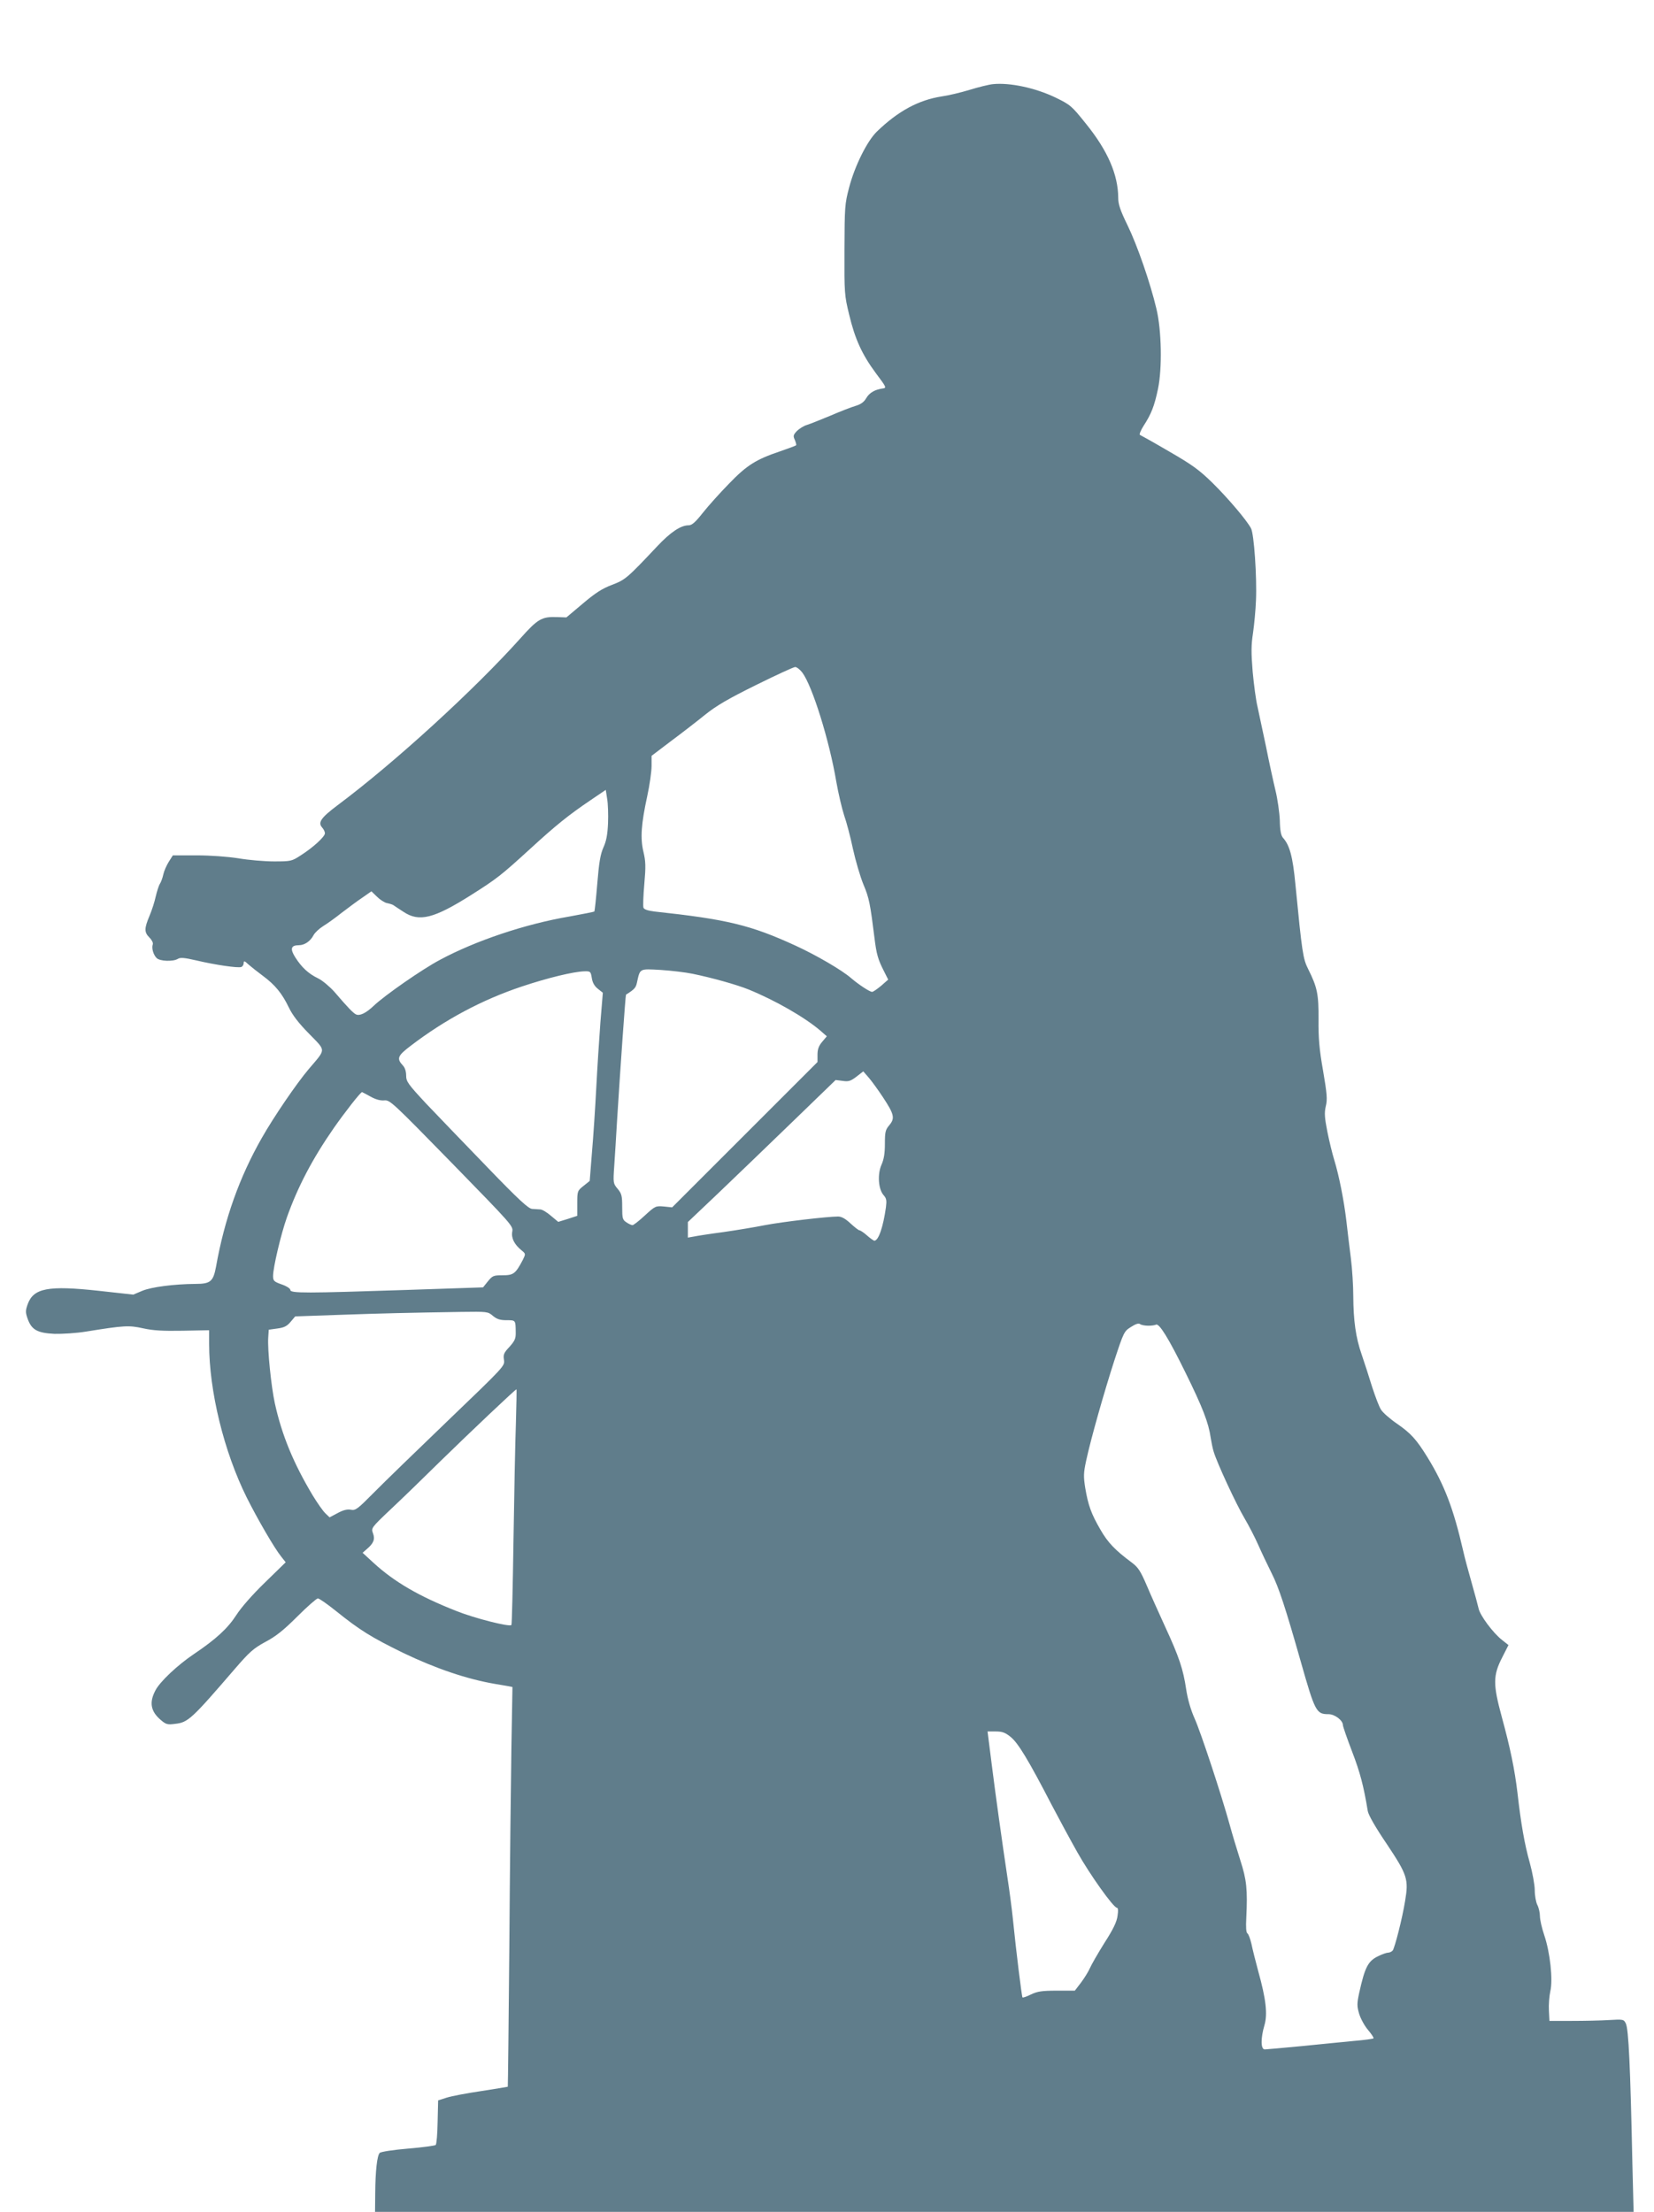
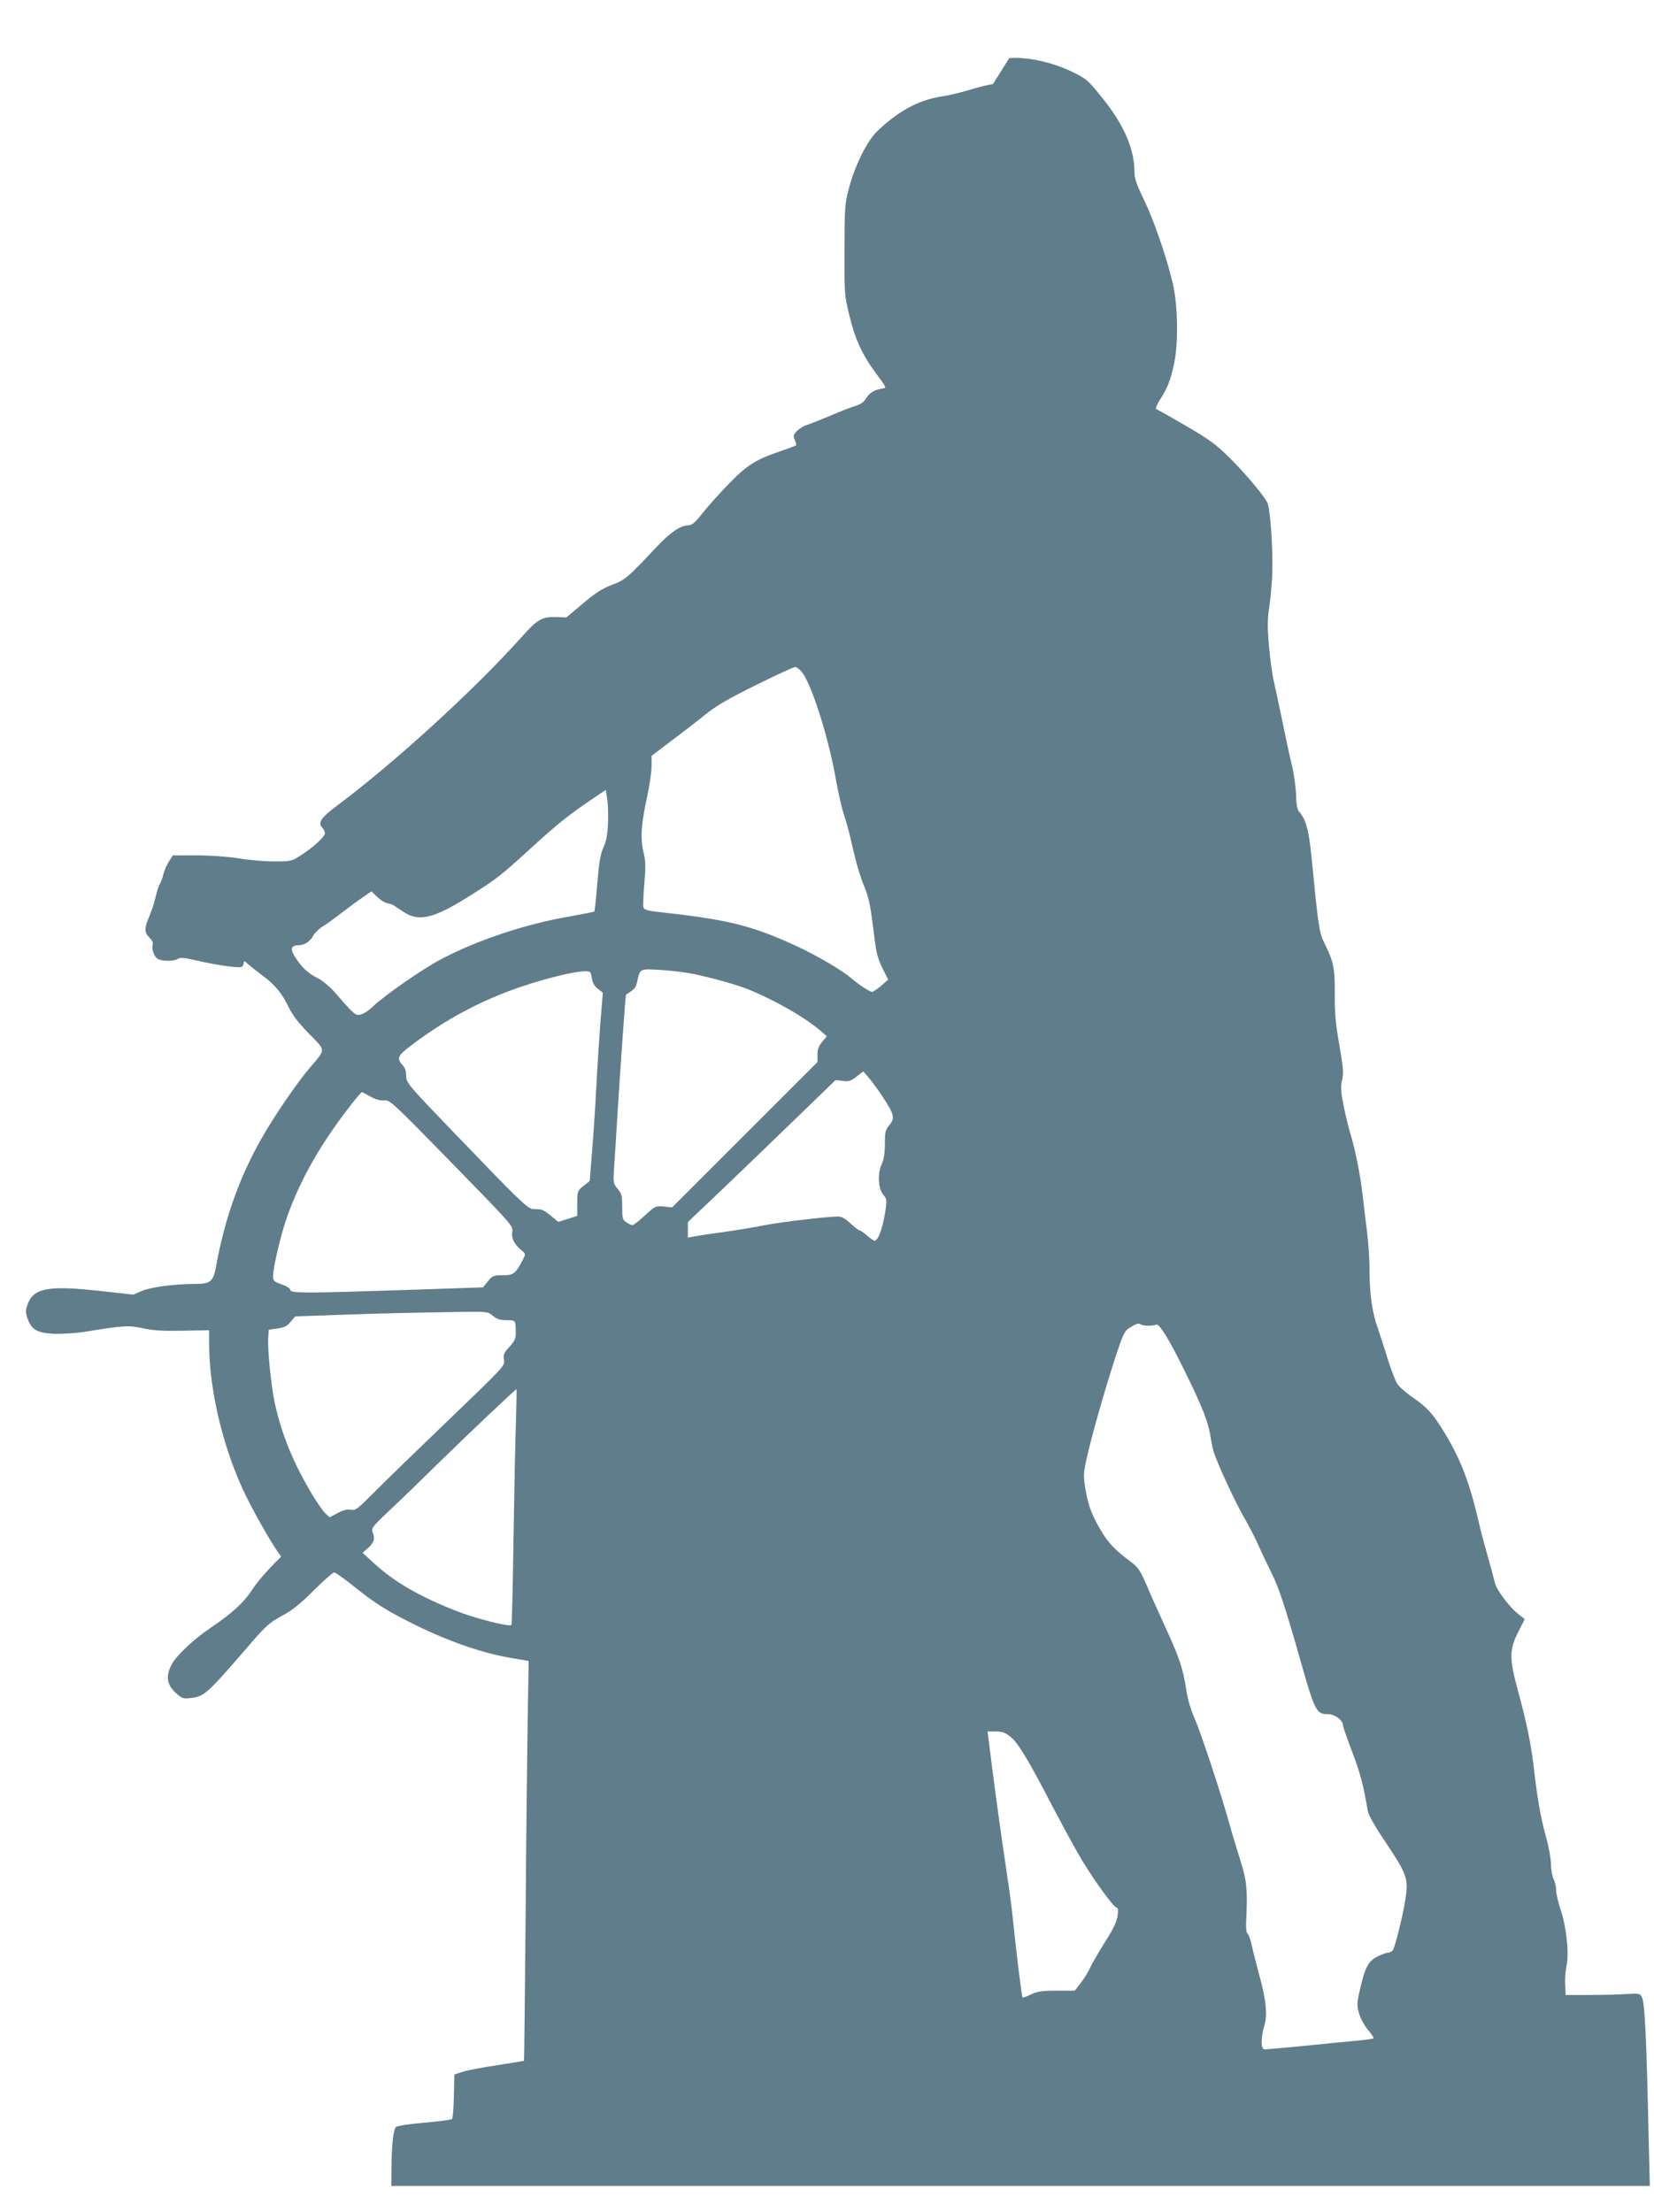
<svg xmlns="http://www.w3.org/2000/svg" version="1.0" width="957pt" height="1280pt" viewBox="0 0 957 1280" preserveAspectRatio="xMidYMid meet">
  <g transform="translate(0,1280) scale(0.1,-0.1)" fill="#607d8b" stroke="none">
-     <path d="M5745 12313 c-22 -2 -83 -17 -135 -33 -52 -16 -125 -33 -161 -38 -135 -21 -253 -85 -376 -204 -56 -55 -127 -197 -160 -323 -25 -95 -26 -112 -27 -360 -1 -251 0 -264 27 -375 34 -143 75 -232 155 -340 60 -80 63 -85 40 -88 -45 -6 -77 -24 -96 -56 -13 -23 -32 -36 -62 -45 -24 -7 -89 -32 -144 -56 -56 -23 -117 -48 -137 -54 -20 -6 -46 -23 -59 -36 -20 -22 -22 -28 -11 -51 6 -15 10 -29 7 -31 -3 -3 -44 -18 -93 -35 -139 -47 -192 -80 -295 -187 -52 -53 -120 -129 -151 -168 -44 -56 -64 -73 -83 -73 -45 0 -104 -39 -182 -122 -175 -186 -184 -193 -262 -223 -56 -21 -96 -47 -168 -108 l-95 -80 -54 2 c-88 3 -111 -10 -211 -122 -266 -297 -728 -720 -1059 -967 -97 -73 -115 -100 -89 -129 9 -10 16 -25 16 -33 0 -20 -69 -83 -140 -128 -52 -34 -57 -35 -155 -35 -55 0 -148 8 -206 18 -65 10 -160 17 -243 17 l-136 0 -24 -38 c-13 -21 -27 -53 -31 -72 -4 -19 -13 -44 -20 -55 -7 -11 -17 -44 -24 -73 -6 -29 -22 -79 -36 -112 -31 -74 -31 -95 0 -126 14 -14 22 -31 19 -39 -8 -21 3 -60 22 -79 18 -19 95 -22 123 -5 14 9 38 7 107 -9 110 -26 241 -45 260 -38 8 3 14 13 14 23 0 14 5 13 27 -8 16 -14 54 -44 85 -67 70 -52 110 -101 149 -182 21 -44 56 -90 117 -152 100 -103 100 -85 -1 -204 -72 -85 -204 -279 -272 -399 -130 -228 -216 -470 -265 -745 -16 -86 -32 -100 -119 -100 -126 -1 -255 -18 -308 -40 l-52 -22 -199 22 c-294 32 -378 16 -412 -78 -13 -37 -13 -47 0 -84 23 -64 56 -82 155 -87 47 -1 127 4 182 13 222 36 249 37 331 19 59 -13 113 -16 230 -14 l152 3 0 -78 c0 -276 86 -625 217 -889 63 -126 161 -295 200 -343 l26 -33 -120 -117 c-74 -72 -138 -145 -166 -189 -49 -76 -117 -139 -245 -225 -95 -64 -198 -161 -223 -211 -37 -70 -27 -122 33 -172 28 -24 38 -27 81 -21 75 8 96 28 344 316 87 101 109 120 178 158 61 32 106 68 185 147 58 58 112 105 119 105 8 0 55 -33 105 -73 138 -111 204 -152 390 -243 188 -90 367 -151 531 -179 55 -9 100 -17 100 -18 0 -1 -3 -157 -6 -347 -3 -190 -9 -709 -12 -1154 -4 -445 -8 -810 -9 -812 -2 -1 -70 -12 -153 -25 -82 -12 -172 -29 -200 -38 l-50 -16 -3 -125 c-1 -68 -6 -128 -11 -133 -4 -4 -76 -14 -160 -21 -84 -7 -157 -18 -164 -25 -15 -15 -25 -104 -26 -233 l-1 -108 3641 0 3641 0 -7 277 c-12 570 -22 779 -38 813 -12 24 -14 25 -97 20 -47 -3 -143 -5 -215 -5 l-130 0 -3 60 c-2 33 2 83 8 111 16 67 -1 225 -35 325 -14 41 -25 90 -25 110 0 20 -7 50 -15 65 -8 16 -15 54 -15 85 0 31 -13 102 -29 160 -30 106 -51 227 -71 404 -16 135 -42 261 -91 440 -51 188 -51 239 3 344 l36 71 -38 30 c-52 41 -127 142 -135 182 -4 18 -22 85 -40 148 -18 63 -41 148 -50 189 -55 239 -107 377 -206 538 -63 102 -95 138 -176 194 -41 28 -83 65 -93 82 -11 17 -33 76 -51 131 -17 56 -44 139 -60 186 -35 100 -48 197 -49 339 0 58 -6 157 -14 220 -8 64 -20 161 -26 216 -14 119 -43 264 -70 352 -11 35 -29 109 -40 164 -16 82 -18 108 -9 147 10 40 7 72 -16 207 -22 125 -27 189 -26 295 1 146 -7 186 -60 292 -30 60 -35 92 -74 492 -15 158 -33 225 -72 268 -11 13 -17 41 -18 100 -2 46 -13 124 -25 173 -12 50 -37 164 -55 255 -19 91 -41 194 -49 230 -9 36 -21 127 -28 202 -9 112 -9 154 2 225 7 49 15 133 17 188 6 134 -11 387 -29 418 -25 47 -131 172 -222 262 -78 76 -116 104 -251 182 -87 51 -164 94 -169 96 -6 2 4 26 21 53 44 68 62 113 83 213 25 119 21 340 -9 464 -36 152 -111 368 -167 483 -43 88 -54 122 -54 160 -1 133 -60 271 -186 427 -84 105 -90 110 -178 153 -115 55 -262 87 -361 77z m-1103 -3405 c58 -77 157 -394 197 -633 12 -67 32 -153 45 -193 14 -39 37 -127 51 -194 15 -68 42 -161 61 -207 33 -78 39 -111 64 -311 11 -90 20 -123 54 -189 l25 -50 -41 -36 c-23 -19 -46 -35 -52 -35 -14 0 -79 43 -122 80 -54 47 -204 134 -322 188 -259 119 -397 152 -815 197 -39 5 -60 12 -64 22 -3 9 -1 70 5 137 9 101 8 132 -5 186 -19 80 -13 162 22 323 14 64 25 143 25 175 l0 58 112 85 c62 46 151 115 198 153 65 52 133 92 295 172 115 57 217 104 226 104 9 0 28 -15 41 -32z m-1124 -873 c-3 -66 -10 -103 -27 -140 -17 -39 -25 -84 -35 -207 -7 -87 -15 -160 -17 -163 -3 -2 -68 -15 -145 -29 -254 -43 -543 -140 -749 -251 -102 -54 -316 -203 -381 -264 -46 -44 -83 -62 -105 -51 -18 10 -46 39 -124 130 -27 30 -68 65 -94 78 -56 27 -95 63 -132 121 -32 50 -26 71 20 71 33 0 67 23 85 58 8 15 33 38 55 52 23 14 71 48 107 77 37 28 90 68 120 88 l53 37 32 -31 c17 -17 43 -34 57 -37 15 -3 32 -8 38 -12 6 -4 32 -22 59 -39 90 -60 175 -39 390 97 150 95 172 112 344 269 147 135 222 195 346 279 l90 61 8 -52 c5 -28 7 -92 5 -142z m488 -870 c117 -24 258 -64 325 -91 154 -63 322 -159 414 -237 l39 -34 -27 -32 c-20 -24 -27 -43 -27 -75 l0 -42 -420 -420 -421 -421 -48 5 c-47 4 -50 3 -110 -52 -33 -31 -66 -56 -71 -56 -6 0 -22 7 -35 16 -23 15 -25 23 -25 89 0 65 -3 77 -26 105 -26 31 -27 33 -20 133 4 56 11 172 16 257 18 292 49 732 52 734 48 30 57 40 63 68 19 85 12 82 138 75 62 -4 144 -14 183 -22z m-582 -24 c4 -27 15 -47 35 -63 l29 -23 -14 -170 c-7 -93 -18 -264 -24 -380 -6 -115 -17 -284 -25 -375 l-13 -164 -36 -29 c-35 -28 -36 -30 -36 -101 l0 -72 -55 -18 -55 -17 -42 35 c-23 20 -51 37 -62 37 -12 1 -33 2 -47 3 -21 1 -78 53 -260 242 -129 133 -287 298 -352 366 -107 115 -117 129 -117 164 0 23 -7 46 -19 58 -37 40 -31 56 44 113 200 153 414 267 644 344 153 51 299 86 362 88 35 1 37 -1 43 -38z m1685 -691 c65 -99 70 -121 37 -161 -23 -27 -26 -39 -26 -109 0 -56 -6 -90 -20 -121 -24 -55 -18 -142 13 -176 16 -18 18 -30 13 -70 -16 -114 -43 -193 -67 -193 -4 0 -24 14 -42 30 -19 17 -39 30 -44 30 -5 0 -28 18 -52 40 -30 28 -52 40 -72 40 -61 0 -325 -31 -423 -50 -55 -11 -163 -29 -240 -40 -76 -10 -153 -22 -172 -26 l-34 -6 0 45 0 45 177 168 c97 93 290 278 428 412 l250 242 40 -5 c34 -5 46 -2 80 24 l40 31 33 -38 c17 -20 54 -71 81 -112z m-2965 4 c30 -17 57 -24 80 -22 32 3 47 -11 390 -362 347 -356 356 -365 350 -397 -7 -37 11 -74 54 -109 24 -20 24 -20 7 -55 -42 -80 -54 -89 -116 -89 -53 0 -59 -2 -86 -35 l-28 -35 -445 -15 c-578 -19 -670 -20 -670 0 0 8 -21 22 -50 32 -45 16 -50 21 -50 49 0 48 45 240 80 339 63 177 147 338 272 518 63 90 154 207 163 207 1 0 23 -12 49 -26z m708 -1269 c23 -19 41 -25 79 -25 53 0 52 1 53 -69 1 -37 -5 -50 -36 -85 -33 -35 -37 -45 -32 -76 5 -35 4 -36 -323 -350 -180 -173 -374 -361 -431 -419 -93 -94 -105 -103 -131 -98 -21 4 -44 -1 -77 -19 l-47 -25 -24 23 c-14 13 -46 59 -73 103 -112 187 -179 349 -220 535 -21 97 -43 313 -38 380 l3 45 50 7 c39 5 56 14 76 38 l27 32 258 9 c254 9 395 12 703 17 150 2 154 2 183 -23z m3792 -57 c19 0 39 3 44 6 18 11 73 -77 172 -279 98 -199 133 -289 145 -375 4 -25 11 -61 17 -80 19 -65 130 -304 178 -385 26 -44 62 -114 80 -155 18 -41 53 -115 78 -165 41 -81 79 -197 168 -510 83 -292 90 -305 161 -305 36 0 83 -36 83 -63 0 -8 24 -77 53 -153 47 -122 67 -200 91 -345 4 -23 45 -95 111 -192 118 -177 126 -203 105 -327 -16 -101 -60 -272 -72 -288 -6 -6 -17 -12 -26 -12 -9 0 -35 -9 -59 -21 -58 -28 -76 -64 -109 -213 -13 -61 -13 -75 0 -120 9 -29 32 -71 52 -94 20 -24 34 -45 31 -48 -3 -3 -54 -10 -114 -15 -59 -6 -196 -19 -303 -30 -107 -10 -203 -19 -212 -19 -24 0 -24 65 -2 140 19 64 9 152 -36 313 -15 56 -33 127 -39 157 -7 30 -17 57 -23 61 -8 5 -10 35 -7 91 8 164 2 220 -35 334 -19 60 -47 152 -61 204 -49 177 -167 535 -203 615 -23 52 -40 111 -49 170 -17 115 -41 187 -121 360 -35 77 -84 185 -107 240 -36 84 -50 105 -86 132 -98 73 -139 116 -182 191 -53 91 -71 141 -88 242 -10 65 -10 85 5 155 28 130 104 397 163 580 55 167 57 171 97 196 28 18 45 23 53 16 7 -5 28 -9 47 -9z m-3659 -565 c-4 -109 -10 -415 -14 -680 -4 -266 -9 -485 -12 -487 -12 -12 -213 39 -318 81 -216 85 -359 168 -480 279 l-63 58 25 22 c39 33 48 57 35 91 -11 30 -10 32 103 139 63 59 191 183 284 275 176 172 437 419 443 419 2 0 0 -89 -3 -197z m2863 -1815 c43 -35 103 -134 237 -393 43 -82 110 -206 149 -275 73 -130 209 -320 228 -320 7 0 9 -16 4 -47 -4 -34 -25 -78 -76 -157 -38 -61 -76 -127 -84 -146 -8 -19 -31 -56 -51 -83 l-36 -47 -104 0 c-87 0 -112 -4 -150 -22 -24 -12 -46 -20 -49 -17 -4 4 -37 269 -56 459 -6 58 -20 164 -31 235 -33 221 -68 472 -92 663 l-23 182 47 0 c38 0 55 -6 87 -32z" />
+     <path d="M5745 12313 c-22 -2 -83 -17 -135 -33 -52 -16 -125 -33 -161 -38 -135 -21 -253 -85 -376 -204 -56 -55 -127 -197 -160 -323 -25 -95 -26 -112 -27 -360 -1 -251 0 -264 27 -375 34 -143 75 -232 155 -340 60 -80 63 -85 40 -88 -45 -6 -77 -24 -96 -56 -13 -23 -32 -36 -62 -45 -24 -7 -89 -32 -144 -56 -56 -23 -117 -48 -137 -54 -20 -6 -46 -23 -59 -36 -20 -22 -22 -28 -11 -51 6 -15 10 -29 7 -31 -3 -3 -44 -18 -93 -35 -139 -47 -192 -80 -295 -187 -52 -53 -120 -129 -151 -168 -44 -56 -64 -73 -83 -73 -45 0 -104 -39 -182 -122 -175 -186 -184 -193 -262 -223 -56 -21 -96 -47 -168 -108 l-95 -80 -54 2 c-88 3 -111 -10 -211 -122 -266 -297 -728 -720 -1059 -967 -97 -73 -115 -100 -89 -129 9 -10 16 -25 16 -33 0 -20 -69 -83 -140 -128 -52 -34 -57 -35 -155 -35 -55 0 -148 8 -206 18 -65 10 -160 17 -243 17 l-136 0 -24 -38 c-13 -21 -27 -53 -31 -72 -4 -19 -13 -44 -20 -55 -7 -11 -17 -44 -24 -73 -6 -29 -22 -79 -36 -112 -31 -74 -31 -95 0 -126 14 -14 22 -31 19 -39 -8 -21 3 -60 22 -79 18 -19 95 -22 123 -5 14 9 38 7 107 -9 110 -26 241 -45 260 -38 8 3 14 13 14 23 0 14 5 13 27 -8 16 -14 54 -44 85 -67 70 -52 110 -101 149 -182 21 -44 56 -90 117 -152 100 -103 100 -85 -1 -204 -72 -85 -204 -279 -272 -399 -130 -228 -216 -470 -265 -745 -16 -86 -32 -100 -119 -100 -126 -1 -255 -18 -308 -40 l-52 -22 -199 22 c-294 32 -378 16 -412 -78 -13 -37 -13 -47 0 -84 23 -64 56 -82 155 -87 47 -1 127 4 182 13 222 36 249 37 331 19 59 -13 113 -16 230 -14 l152 3 0 -78 c0 -276 86 -625 217 -889 63 -126 161 -295 200 -343 c-74 -72 -138 -145 -166 -189 -49 -76 -117 -139 -245 -225 -95 -64 -198 -161 -223 -211 -37 -70 -27 -122 33 -172 28 -24 38 -27 81 -21 75 8 96 28 344 316 87 101 109 120 178 158 61 32 106 68 185 147 58 58 112 105 119 105 8 0 55 -33 105 -73 138 -111 204 -152 390 -243 188 -90 367 -151 531 -179 55 -9 100 -17 100 -18 0 -1 -3 -157 -6 -347 -3 -190 -9 -709 -12 -1154 -4 -445 -8 -810 -9 -812 -2 -1 -70 -12 -153 -25 -82 -12 -172 -29 -200 -38 l-50 -16 -3 -125 c-1 -68 -6 -128 -11 -133 -4 -4 -76 -14 -160 -21 -84 -7 -157 -18 -164 -25 -15 -15 -25 -104 -26 -233 l-1 -108 3641 0 3641 0 -7 277 c-12 570 -22 779 -38 813 -12 24 -14 25 -97 20 -47 -3 -143 -5 -215 -5 l-130 0 -3 60 c-2 33 2 83 8 111 16 67 -1 225 -35 325 -14 41 -25 90 -25 110 0 20 -7 50 -15 65 -8 16 -15 54 -15 85 0 31 -13 102 -29 160 -30 106 -51 227 -71 404 -16 135 -42 261 -91 440 -51 188 -51 239 3 344 l36 71 -38 30 c-52 41 -127 142 -135 182 -4 18 -22 85 -40 148 -18 63 -41 148 -50 189 -55 239 -107 377 -206 538 -63 102 -95 138 -176 194 -41 28 -83 65 -93 82 -11 17 -33 76 -51 131 -17 56 -44 139 -60 186 -35 100 -48 197 -49 339 0 58 -6 157 -14 220 -8 64 -20 161 -26 216 -14 119 -43 264 -70 352 -11 35 -29 109 -40 164 -16 82 -18 108 -9 147 10 40 7 72 -16 207 -22 125 -27 189 -26 295 1 146 -7 186 -60 292 -30 60 -35 92 -74 492 -15 158 -33 225 -72 268 -11 13 -17 41 -18 100 -2 46 -13 124 -25 173 -12 50 -37 164 -55 255 -19 91 -41 194 -49 230 -9 36 -21 127 -28 202 -9 112 -9 154 2 225 7 49 15 133 17 188 6 134 -11 387 -29 418 -25 47 -131 172 -222 262 -78 76 -116 104 -251 182 -87 51 -164 94 -169 96 -6 2 4 26 21 53 44 68 62 113 83 213 25 119 21 340 -9 464 -36 152 -111 368 -167 483 -43 88 -54 122 -54 160 -1 133 -60 271 -186 427 -84 105 -90 110 -178 153 -115 55 -262 87 -361 77z m-1103 -3405 c58 -77 157 -394 197 -633 12 -67 32 -153 45 -193 14 -39 37 -127 51 -194 15 -68 42 -161 61 -207 33 -78 39 -111 64 -311 11 -90 20 -123 54 -189 l25 -50 -41 -36 c-23 -19 -46 -35 -52 -35 -14 0 -79 43 -122 80 -54 47 -204 134 -322 188 -259 119 -397 152 -815 197 -39 5 -60 12 -64 22 -3 9 -1 70 5 137 9 101 8 132 -5 186 -19 80 -13 162 22 323 14 64 25 143 25 175 l0 58 112 85 c62 46 151 115 198 153 65 52 133 92 295 172 115 57 217 104 226 104 9 0 28 -15 41 -32z m-1124 -873 c-3 -66 -10 -103 -27 -140 -17 -39 -25 -84 -35 -207 -7 -87 -15 -160 -17 -163 -3 -2 -68 -15 -145 -29 -254 -43 -543 -140 -749 -251 -102 -54 -316 -203 -381 -264 -46 -44 -83 -62 -105 -51 -18 10 -46 39 -124 130 -27 30 -68 65 -94 78 -56 27 -95 63 -132 121 -32 50 -26 71 20 71 33 0 67 23 85 58 8 15 33 38 55 52 23 14 71 48 107 77 37 28 90 68 120 88 l53 37 32 -31 c17 -17 43 -34 57 -37 15 -3 32 -8 38 -12 6 -4 32 -22 59 -39 90 -60 175 -39 390 97 150 95 172 112 344 269 147 135 222 195 346 279 l90 61 8 -52 c5 -28 7 -92 5 -142z m488 -870 c117 -24 258 -64 325 -91 154 -63 322 -159 414 -237 l39 -34 -27 -32 c-20 -24 -27 -43 -27 -75 l0 -42 -420 -420 -421 -421 -48 5 c-47 4 -50 3 -110 -52 -33 -31 -66 -56 -71 -56 -6 0 -22 7 -35 16 -23 15 -25 23 -25 89 0 65 -3 77 -26 105 -26 31 -27 33 -20 133 4 56 11 172 16 257 18 292 49 732 52 734 48 30 57 40 63 68 19 85 12 82 138 75 62 -4 144 -14 183 -22z m-582 -24 c4 -27 15 -47 35 -63 l29 -23 -14 -170 c-7 -93 -18 -264 -24 -380 -6 -115 -17 -284 -25 -375 l-13 -164 -36 -29 c-35 -28 -36 -30 -36 -101 l0 -72 -55 -18 -55 -17 -42 35 c-23 20 -51 37 -62 37 -12 1 -33 2 -47 3 -21 1 -78 53 -260 242 -129 133 -287 298 -352 366 -107 115 -117 129 -117 164 0 23 -7 46 -19 58 -37 40 -31 56 44 113 200 153 414 267 644 344 153 51 299 86 362 88 35 1 37 -1 43 -38z m1685 -691 c65 -99 70 -121 37 -161 -23 -27 -26 -39 -26 -109 0 -56 -6 -90 -20 -121 -24 -55 -18 -142 13 -176 16 -18 18 -30 13 -70 -16 -114 -43 -193 -67 -193 -4 0 -24 14 -42 30 -19 17 -39 30 -44 30 -5 0 -28 18 -52 40 -30 28 -52 40 -72 40 -61 0 -325 -31 -423 -50 -55 -11 -163 -29 -240 -40 -76 -10 -153 -22 -172 -26 l-34 -6 0 45 0 45 177 168 c97 93 290 278 428 412 l250 242 40 -5 c34 -5 46 -2 80 24 l40 31 33 -38 c17 -20 54 -71 81 -112z m-2965 4 c30 -17 57 -24 80 -22 32 3 47 -11 390 -362 347 -356 356 -365 350 -397 -7 -37 11 -74 54 -109 24 -20 24 -20 7 -55 -42 -80 -54 -89 -116 -89 -53 0 -59 -2 -86 -35 l-28 -35 -445 -15 c-578 -19 -670 -20 -670 0 0 8 -21 22 -50 32 -45 16 -50 21 -50 49 0 48 45 240 80 339 63 177 147 338 272 518 63 90 154 207 163 207 1 0 23 -12 49 -26z m708 -1269 c23 -19 41 -25 79 -25 53 0 52 1 53 -69 1 -37 -5 -50 -36 -85 -33 -35 -37 -45 -32 -76 5 -35 4 -36 -323 -350 -180 -173 -374 -361 -431 -419 -93 -94 -105 -103 -131 -98 -21 4 -44 -1 -77 -19 l-47 -25 -24 23 c-14 13 -46 59 -73 103 -112 187 -179 349 -220 535 -21 97 -43 313 -38 380 l3 45 50 7 c39 5 56 14 76 38 l27 32 258 9 c254 9 395 12 703 17 150 2 154 2 183 -23z m3792 -57 c19 0 39 3 44 6 18 11 73 -77 172 -279 98 -199 133 -289 145 -375 4 -25 11 -61 17 -80 19 -65 130 -304 178 -385 26 -44 62 -114 80 -155 18 -41 53 -115 78 -165 41 -81 79 -197 168 -510 83 -292 90 -305 161 -305 36 0 83 -36 83 -63 0 -8 24 -77 53 -153 47 -122 67 -200 91 -345 4 -23 45 -95 111 -192 118 -177 126 -203 105 -327 -16 -101 -60 -272 -72 -288 -6 -6 -17 -12 -26 -12 -9 0 -35 -9 -59 -21 -58 -28 -76 -64 -109 -213 -13 -61 -13 -75 0 -120 9 -29 32 -71 52 -94 20 -24 34 -45 31 -48 -3 -3 -54 -10 -114 -15 -59 -6 -196 -19 -303 -30 -107 -10 -203 -19 -212 -19 -24 0 -24 65 -2 140 19 64 9 152 -36 313 -15 56 -33 127 -39 157 -7 30 -17 57 -23 61 -8 5 -10 35 -7 91 8 164 2 220 -35 334 -19 60 -47 152 -61 204 -49 177 -167 535 -203 615 -23 52 -40 111 -49 170 -17 115 -41 187 -121 360 -35 77 -84 185 -107 240 -36 84 -50 105 -86 132 -98 73 -139 116 -182 191 -53 91 -71 141 -88 242 -10 65 -10 85 5 155 28 130 104 397 163 580 55 167 57 171 97 196 28 18 45 23 53 16 7 -5 28 -9 47 -9z m-3659 -565 c-4 -109 -10 -415 -14 -680 -4 -266 -9 -485 -12 -487 -12 -12 -213 39 -318 81 -216 85 -359 168 -480 279 l-63 58 25 22 c39 33 48 57 35 91 -11 30 -10 32 103 139 63 59 191 183 284 275 176 172 437 419 443 419 2 0 0 -89 -3 -197z m2863 -1815 c43 -35 103 -134 237 -393 43 -82 110 -206 149 -275 73 -130 209 -320 228 -320 7 0 9 -16 4 -47 -4 -34 -25 -78 -76 -157 -38 -61 -76 -127 -84 -146 -8 -19 -31 -56 -51 -83 l-36 -47 -104 0 c-87 0 -112 -4 -150 -22 -24 -12 -46 -20 -49 -17 -4 4 -37 269 -56 459 -6 58 -20 164 -31 235 -33 221 -68 472 -92 663 l-23 182 47 0 c38 0 55 -6 87 -32z" />
  </g>
</svg>